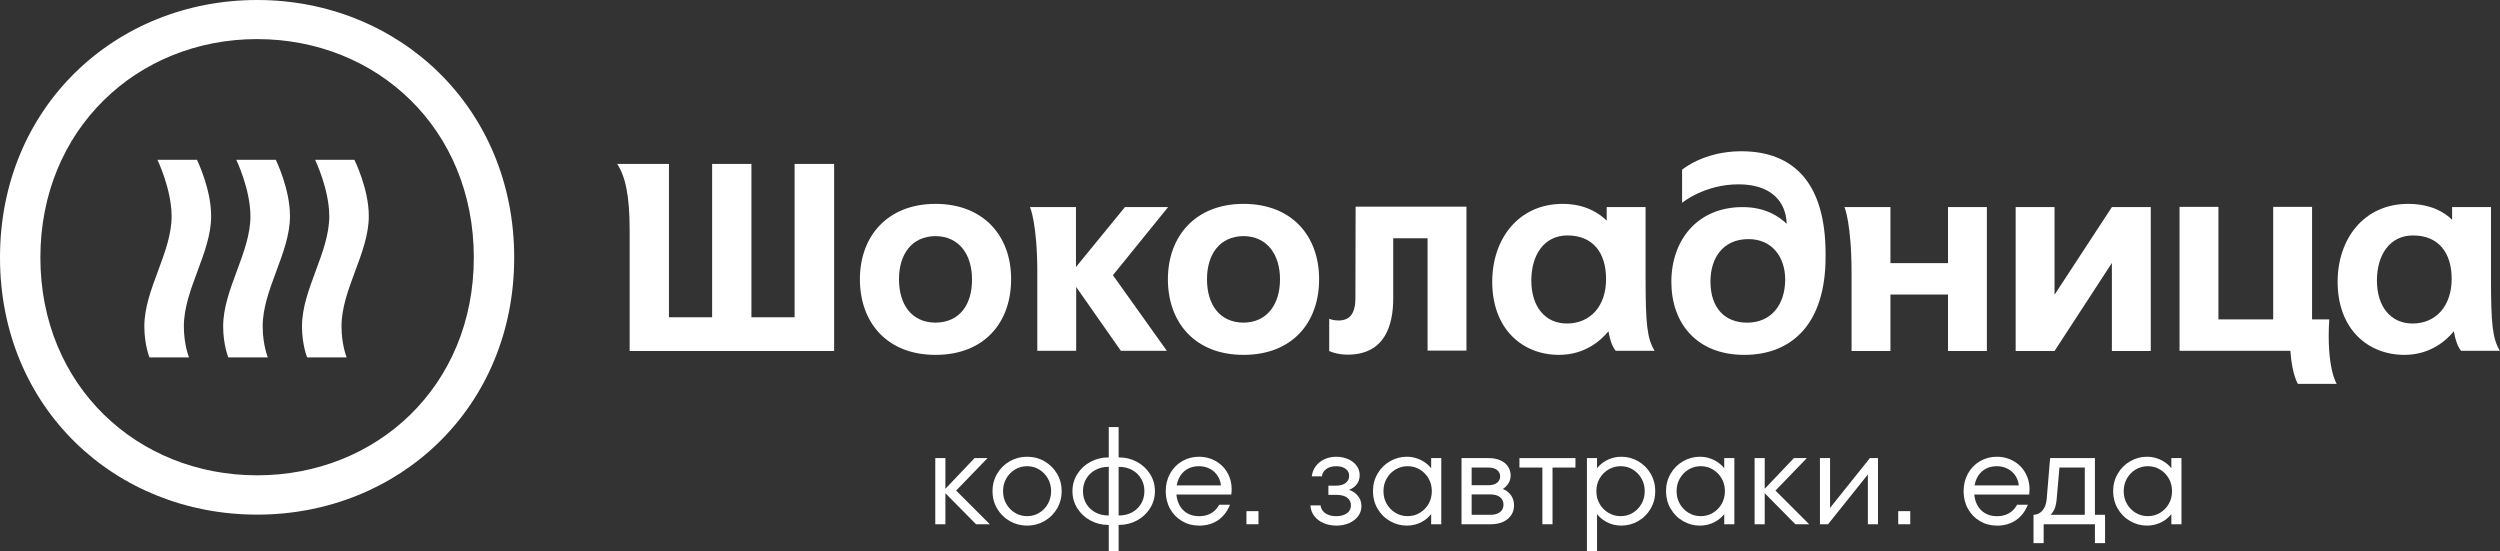
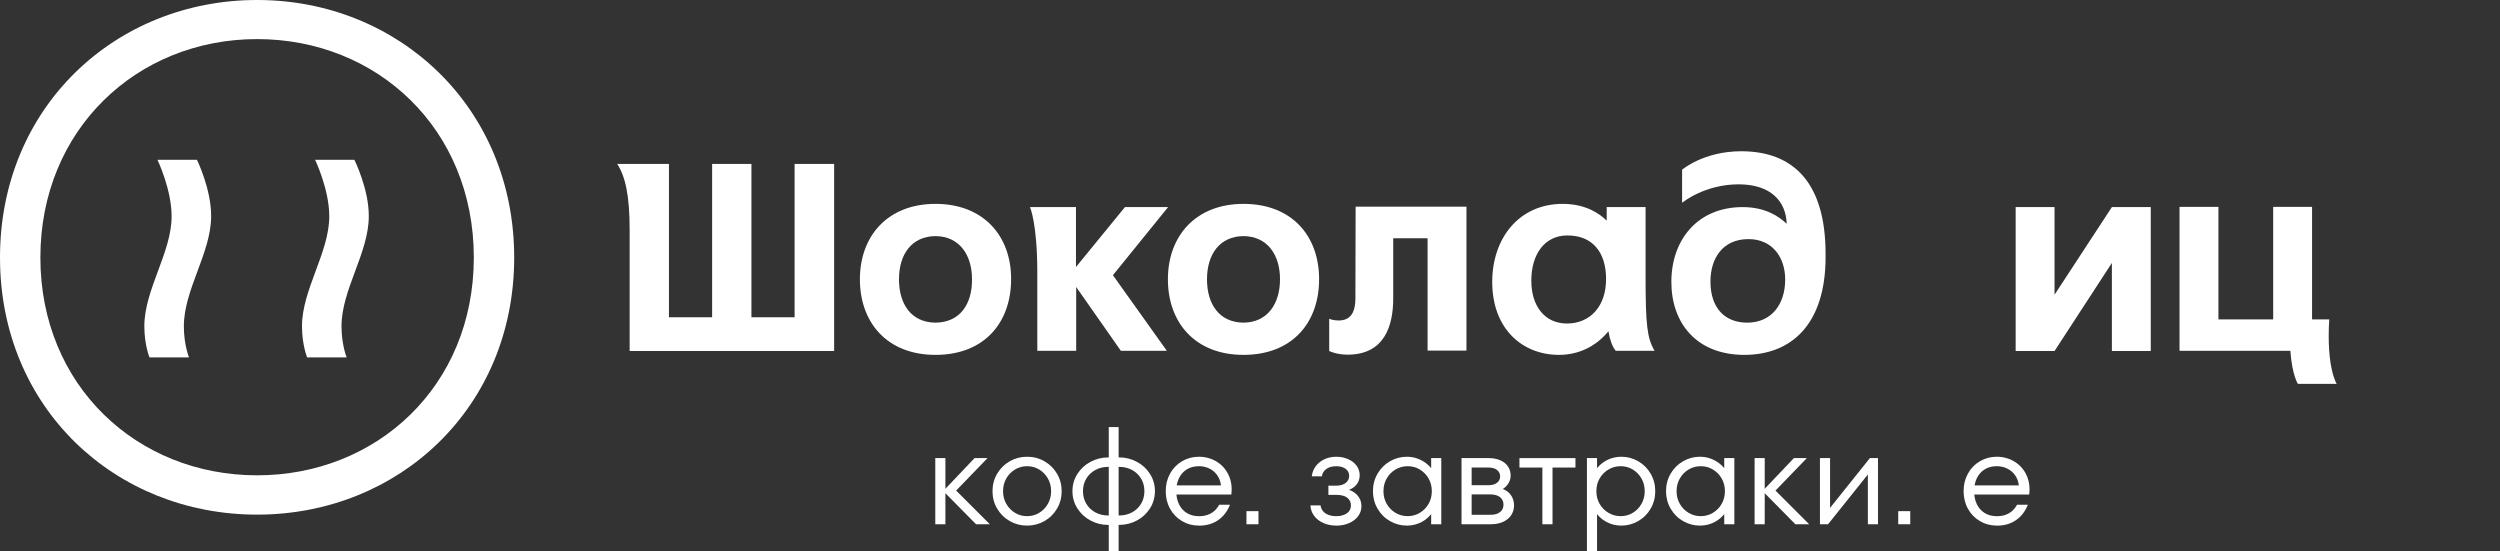
<svg xmlns="http://www.w3.org/2000/svg" id="_Слой_1" data-name="Слой 1" viewBox="378.04 351.84 1163.95 256.65">
  <rect x="378.04" y="351.84" width="1163.95" height="256.65" fill="#333333" stroke="none" />
  <defs>
    <style>
      .cls-1 {
        fill: #ffffff;
      }
    </style>
  </defs>
  <g>
    <g>
      <path class="cls-1" d="M1188.69,422.26c-17.5,0-27.5,8.6-27.5,8.6v15.4s10.3-8.6,26.3-8.6c15,0,22.1,7.9,22.4,18.4-3.6-3.5-10-7.8-20.5-7.8-21.2,0-33.2,15.5-33.2,34.8s11.8,34,34,34,37.8-14.6,37.8-45.5v-1.9c-.1-32-14.3-47.4-39.3-47.4M1191.49,502.06c-10.3,0-17.1-6.7-17.1-19.2,0-10.6,5.6-19.7,17.7-19.7,11.2,0,17.1,8.6,17.1,18.8,0,11.6-6.4,20.1-17.7,20.1" />
-       <path class="cls-1" d="M1541.99,515.26c-3.5-5.8-4.2-12.3-4.2-34.3v-32.7h-18.1v5.9c-3.4-3.4-9.8-7.4-20.5-7.4-20.5,0-32.8,16.2-32.8,36.3,0,22,14.1,34,31.1,34,12.2,0,19.7-6.9,23-11,.7,4.1,1.8,7.2,3.4,9.1h18.1v.1h0ZM1501.29,502.46c-10.3,0-16.6-8-16.6-20s6-20.9,16.6-21c12.2-.1,18.2,8.2,18.2,20.2,0,12.5-7.2,20.8-18.2,20.8" />
      <path class="cls-1" d="M813.59,446.76c-22.4,0-35.2,15.1-35.2,35.1s12.5,35.2,35.2,35.2,35.2-15,35.2-35.2c.1-20-12.7-35.1-35.2-35.1M813.59,502.06c-11.3-.1-17-8.6-17-20.2s5.9-20,17-20.1c11.1.1,17,8.7,17,20.1.1,11.7-5.7,20.1-17,20.2" />
      <path class="cls-1" d="M747.99,499.56h-20.1v-71.4h-18.3v71.4h-20.1v-71.4h-24.1c3.8,5.8,5.8,14.7,5.8,30.7v56.4h95.2v-87.1h-18.4v71.4h0Z" />
-       <path class="cls-1" d="M1284.99,474.36h-26.8v-26.1h-21.4s3.3,7.5,3.3,30.8v36.2h18.1v-26.3h26.8v26.3h18.1v-67h-18.1v26.1Z" />
      <polygon class="cls-1" points="1334.59 489.06 1334.59 448.26 1316.49 448.26 1316.49 515.26 1334.59 515.26 1361.29 474.26 1361.29 515.26 1379.39 515.26 1379.39 448.26 1361.29 448.26 1334.59 489.06" />
      <path class="cls-1" d="M921.89,448.26h-20.1l-22.8,27.9v-27.9h-21.4s3.4,7.5,3.4,30.5v36.4h18.1v-29.7l20.8,29.7h21.4l-25.1-35.2,25.7-31.7Z" />
      <path class="cls-1" d="M1144.19,448.26h-18.1v6.3c-3.4-3.3-9.8-7.8-20.5-7.8-20.5,0-32.8,16.2-32.8,36.3,0,22,14.1,34,31.1,34,12.2,0,19.7-6.9,23-11,.7,4.1,1.8,7.2,3.4,9.1h18.1c-3.5-5.8-4.2-12.3-4.2-34.3v-32.6ZM1107.59,502.46c-10.3,0-16.6-8-16.6-20s6-20.9,16.6-21c12.2-.1,18.2,8.2,18.2,20.2.1,12.5-7.2,20.8-18.2,20.8" />
      <path class="cls-1" d="M1009.09,490.66c0,7.4-2.8,10.4-7.9,10.4-2.5,0-4.3-.8-4.3-.8v15s3.3,1.7,8.6,1.7c17.3,0,21.2-13.7,21.2-26.1v-28.1h16v52.3h18.1v-67h-51.6l-.1,42.6Z" />
      <path class="cls-1" d="M1462.49,500.56h-8v-52.4h-18.1v52.4h-25.5v-52.4h-18.1v67h51.6c.8,11.4,3.5,15.4,3.5,15.4h18.1c0,.1-4.9-7.4-3.5-30" />
      <path class="cls-1" d="M956.99,446.76c-22.4,0-35.2,15.1-35.2,35.1s12.5,35.2,35.2,35.2,35.2-15,35.2-35.2-12.7-35.1-35.2-35.1M956.99,502.06c-11.3-.1-17-8.6-17-20.2s5.9-20,17-20.1c11.1.1,17,8.7,17,20.1s-5.8,20.1-17,20.2" />
    </g>
    <g>
      <path class="cls-1" d="M813.49,595.92v-30.8h4.71v30.8h-4.71ZM832.47,595.92l-15.27-15.46,14.58-15.34h6.03l-16.03,16.59v-2.89l17.1,17.1h-6.41Z" />
      <path class="cls-1" d="M856.23,596.55c-2.93,0-5.63-.7-8.08-2.11-2.45-1.4-4.4-3.33-5.85-5.78s-2.17-5.16-2.17-8.14.72-5.69,2.17-8.14c1.45-2.45,3.39-4.38,5.85-5.78,2.45-1.4,5.14-2.11,8.08-2.11s5.63.7,8.08,2.11c2.45,1.41,4.4,3.33,5.85,5.78,1.45,2.45,2.17,5.17,2.17,8.14s-.72,5.69-2.17,8.14c-1.45,2.45-3.39,4.38-5.85,5.78-2.45,1.41-5.14,2.11-8.08,2.11ZM856.23,592.15c2.05,0,3.93-.51,5.63-1.54,1.7-1.03,3.05-2.42,4.05-4.18,1.01-1.76,1.51-3.73,1.51-5.91s-.5-4.15-1.51-5.91c-1.01-1.76-2.36-3.15-4.05-4.18-1.7-1.03-3.57-1.54-5.63-1.54s-3.93.51-5.63,1.54c-1.7,1.03-3.05,2.42-4.05,4.18-1.01,1.76-1.51,3.73-1.51,5.91s.5,4.15,1.51,5.91c1.01,1.76,2.36,3.15,4.05,4.18,1.7,1.03,3.57,1.54,5.63,1.54Z" />
      <path class="cls-1" d="M893.94,596.23c-2.89,0-5.62-.68-8.17-2.04-2.56-1.36-4.6-3.25-6.13-5.66-1.53-2.41-2.29-5.08-2.29-8.01s.76-5.6,2.29-8.01c1.53-2.41,3.57-4.29,6.13-5.66,2.56-1.36,5.28-2.04,8.17-2.04h1.32v4.4h-1.32c-2.18,0-4.16.48-5.94,1.45-1.78.96-3.18,2.31-4.21,4.02-1.03,1.72-1.54,3.67-1.54,5.84s.51,4.13,1.54,5.85c1.03,1.72,2.43,3.06,4.21,4.02,1.78.96,3.76,1.45,5.94,1.45h1.32v4.4h-1.32ZM894.26,608.49v-57.82h4.59v57.82h-4.59ZM897.84,596.23v-4.4h1.32c2.18,0,4.16-.48,5.94-1.45,1.78-.96,3.18-2.3,4.21-4.02,1.03-1.72,1.54-3.67,1.54-5.85s-.51-4.13-1.54-5.84c-1.03-1.72-2.43-3.06-4.21-4.02-1.78-.96-3.76-1.45-5.94-1.45h-1.32v-4.4h1.32c2.89,0,5.61.68,8.17,2.04,2.56,1.36,4.6,3.25,6.13,5.66,1.53,2.41,2.29,5.08,2.29,8.01s-.77,5.61-2.29,8.01c-1.53,2.41-3.57,4.3-6.13,5.66-2.56,1.36-5.28,2.04-8.17,2.04h-1.32Z" />
      <path class="cls-1" d="M936.24,596.55c-2.89,0-5.52-.7-7.89-2.11-2.37-1.4-4.22-3.32-5.56-5.75-1.34-2.43-2.01-5.15-2.01-8.17s.67-5.74,2.01-8.17c1.34-2.43,3.19-4.35,5.56-5.75,2.37-1.4,5-2.11,7.89-2.11s5.76.75,8.23,2.26c2.47,1.51,4.34,3.6,5.59,6.29,1.26,2.68,1.68,5.7,1.26,9.05h-27.28v-4.27h24.58l-2.07,1.19c0-1.97-.46-3.73-1.38-5.28-.92-1.55-2.17-2.74-3.74-3.58-1.57-.84-3.3-1.26-5.19-1.26-2.14,0-4,.48-5.59,1.45-1.59.96-2.82,2.33-3.68,4.09-.86,1.76-1.29,3.79-1.29,6.1s.43,4.34,1.29,6.1c.86,1.76,2.08,3.12,3.68,4.09,1.59.96,3.46,1.45,5.59,1.45,1.47,0,2.79-.2,3.96-.6,1.17-.4,2.22-.99,3.14-1.79.92-.8,1.7-1.78,2.33-2.95h5.03c-1.26,3.14-3.12,5.55-5.59,7.23-2.47,1.68-5.43,2.51-8.86,2.51Z" />
      <path class="cls-1" d="M958.37,595.92v-6.1h5.59v6.1h-5.59Z" />
      <path class="cls-1" d="M1000.23,596.55c-2.22,0-4.23-.4-6.03-1.19-1.8-.8-3.24-1.91-4.31-3.33-1.07-1.42-1.64-3.06-1.73-4.9h4.71c.13,1.01.49,1.89,1.1,2.64.61.75,1.45,1.34,2.51,1.76,1.07.42,2.31.63,3.74.63,1.97,0,3.59-.44,4.87-1.32,1.28-.88,1.92-2.12,1.92-3.71,0-1.47-.57-2.65-1.7-3.55-1.13-.9-2.89-1.35-5.28-1.35h-3.52v-4.27h3.58c1.89,0,3.37-.42,4.46-1.26,1.09-.84,1.63-1.95,1.63-3.33s-.55-2.42-1.63-3.24c-1.09-.82-2.54-1.23-4.34-1.23-1.97,0-3.54.44-4.71,1.32-1.17.88-1.84,2.01-2.01,3.39h-4.71c.21-1.76.83-3.33,1.85-4.71,1.03-1.38,2.37-2.46,4.02-3.24,1.65-.77,3.51-1.16,5.56-1.16s3.79.37,5.47,1.1c1.68.73,3,1.75,3.96,3.05.96,1.3,1.45,2.79,1.45,4.46,0,1.8-.57,3.34-1.7,4.62-1.13,1.28-2.77,2.17-4.9,2.67v-.94c2.22.42,4.01,1.35,5.37,2.8,1.36,1.45,2.04,3.17,2.04,5.19,0,1.76-.51,3.33-1.54,4.71-1.03,1.38-2.43,2.46-4.21,3.24-1.78.77-3.76,1.16-5.94,1.16Z" />
      <path class="cls-1" d="M1033.04,596.55c-2.81,0-5.43-.7-7.86-2.11-2.43-1.4-4.36-3.33-5.78-5.78-1.42-2.45-2.14-5.16-2.14-8.14s.71-5.69,2.14-8.14c1.42-2.45,3.35-4.38,5.78-5.78,2.43-1.4,5.05-2.11,7.86-2.11,1.68,0,3.29.27,4.84.82,1.55.55,2.94,1.3,4.18,2.26,1.24.96,2.25,2.07,3.05,3.33l-.75,1.07v-6.85h4.71v30.8h-4.71v-6.85l.75,1.07c-1.22,1.93-2.89,3.48-5.03,4.65-2.14,1.17-4.48,1.76-7.04,1.76ZM1033.41,592.15c2.05,0,3.94-.51,5.66-1.54,1.72-1.03,3.08-2.42,4.09-4.18,1.01-1.76,1.51-3.73,1.51-5.91s-.5-4.15-1.51-5.91c-1.01-1.76-2.37-3.15-4.09-4.18-1.72-1.03-3.6-1.54-5.66-1.54s-3.94.51-5.66,1.54c-1.72,1.03-3.08,2.42-4.09,4.18-1.01,1.76-1.51,3.73-1.51,5.91s.5,4.15,1.51,5.91c1.01,1.76,2.37,3.15,4.09,4.18,1.72,1.03,3.6,1.54,5.66,1.54Z" />
      <path class="cls-1" d="M1058.49,595.92v-30.8h12.57c2.14,0,3.98.35,5.53,1.04,1.55.69,2.73,1.66,3.55,2.89.82,1.24,1.23,2.65,1.23,4.24s-.55,3.07-1.63,4.43c-1.09,1.36-2.45,2.21-4.09,2.55v-1.26c1.51.21,2.81.69,3.9,1.45,1.09.75,1.93,1.71,2.51,2.86.59,1.15.88,2.42.88,3.8,0,2.6-.98,4.71-2.95,6.35-1.97,1.63-4.63,2.45-7.98,2.45h-13.51ZM1072,591.52c1.89,0,3.36-.42,4.43-1.26,1.07-.84,1.6-1.99,1.6-3.46s-.55-2.68-1.63-3.52c-1.09-.84-2.62-1.26-4.59-1.26h-10.81v-4.27h9.87c1.22,0,2.24-.18,3.08-.53.84-.36,1.47-.85,1.89-1.48.42-.63.63-1.34.63-2.14,0-1.17-.47-2.15-1.41-2.92-.94-.77-2.27-1.16-3.99-1.16h-7.86v22h8.8Z" />
      <path class="cls-1" d="M1096.14,595.92v-26.4h-10.68v-4.4h26.08v4.4h-10.68v26.4h-4.71Z" />
      <path class="cls-1" d="M1116.88,608.49v-43.37h4.71v6.85l-.75-1.07c1.21-1.93,2.89-3.48,5.03-4.65,2.14-1.17,4.48-1.76,7.04-1.76,2.81,0,5.43.7,7.86,2.11,2.43,1.41,4.36,3.33,5.78,5.78,1.42,2.45,2.14,5.17,2.14,8.14s-.71,5.69-2.14,8.14c-1.42,2.45-3.35,4.38-5.78,5.78-2.43,1.41-5.05,2.11-7.86,2.11-2.56,0-4.9-.59-7.04-1.76-2.14-1.17-3.81-2.72-5.03-4.65l.75-1.07v19.42h-4.71ZM1132.6,592.15c2.05,0,3.93-.51,5.63-1.54,1.7-1.03,3.05-2.42,4.05-4.18,1.01-1.76,1.51-3.73,1.51-5.91s-.5-4.15-1.51-5.91c-1.01-1.76-2.36-3.15-4.05-4.18-1.7-1.03-3.57-1.54-5.63-1.54s-3.95.51-5.69,1.54c-1.74,1.03-3.11,2.42-4.12,4.18-1.01,1.76-1.51,3.73-1.51,5.91s.5,4.15,1.51,5.91c1.01,1.76,2.38,3.15,4.12,4.18,1.74,1.03,3.63,1.54,5.69,1.54Z" />
      <path class="cls-1" d="M1169.49,596.55c-2.81,0-5.43-.7-7.86-2.11-2.43-1.4-4.36-3.33-5.78-5.78-1.42-2.45-2.14-5.16-2.14-8.14s.71-5.69,2.14-8.14c1.42-2.45,3.35-4.38,5.78-5.78,2.43-1.4,5.05-2.11,7.86-2.11,1.68,0,3.29.27,4.84.82,1.55.55,2.94,1.3,4.18,2.26,1.24.96,2.25,2.07,3.05,3.33l-.75,1.07v-6.85h4.71v30.8h-4.71v-6.85l.75,1.07c-1.22,1.93-2.89,3.48-5.03,4.65-2.14,1.17-4.48,1.76-7.04,1.76ZM1169.87,592.15c2.05,0,3.94-.51,5.66-1.54,1.72-1.03,3.08-2.42,4.09-4.18s1.51-3.73,1.51-5.91-.5-4.15-1.51-5.91c-1.01-1.76-2.37-3.15-4.09-4.18-1.72-1.03-3.6-1.54-5.66-1.54s-3.94.51-5.66,1.54c-1.72,1.03-3.08,2.42-4.08,4.18-1.01,1.76-1.51,3.73-1.51,5.91s.5,4.15,1.51,5.91c1.01,1.76,2.37,3.15,4.08,4.18,1.72,1.03,3.6,1.54,5.66,1.54Z" />
      <path class="cls-1" d="M1194.95,595.92v-30.8h4.71v30.8h-4.71ZM1213.93,595.92l-15.27-15.46,14.58-15.34h6.03l-16.03,16.59v-2.89l17.1,17.1h-6.41Z" />
      <path class="cls-1" d="M1225.37,595.92v-30.8h4.71v25.33l-1.32-.5,19.86-24.83h3.77v30.8h-4.71v-25.33l1.32.5-19.86,24.83h-3.77Z" />
      <path class="cls-1" d="M1261.82,595.92v-6.1h5.59v6.1h-5.59Z" />
      <path class="cls-1" d="M1307.71,596.55c-2.89,0-5.52-.7-7.89-2.11-2.37-1.4-4.22-3.32-5.56-5.75-1.34-2.43-2.01-5.15-2.01-8.17s.67-5.74,2.01-8.17c1.34-2.43,3.19-4.35,5.56-5.75,2.37-1.4,5-2.11,7.89-2.11s5.76.75,8.23,2.26c2.47,1.51,4.34,3.6,5.59,6.29,1.26,2.68,1.68,5.7,1.26,9.05h-27.28v-4.27h24.58l-2.07,1.19c0-1.97-.46-3.73-1.38-5.28-.92-1.55-2.17-2.74-3.74-3.58-1.57-.84-3.3-1.26-5.19-1.26-2.14,0-4,.48-5.59,1.45-1.59.96-2.82,2.33-3.68,4.09-.86,1.76-1.29,3.79-1.29,6.1s.43,4.34,1.29,6.1c.86,1.76,2.08,3.12,3.68,4.09,1.59.96,3.46,1.45,5.59,1.45,1.47,0,2.79-.2,3.96-.6,1.17-.4,2.22-.99,3.14-1.79.92-.8,1.7-1.78,2.33-2.95h5.03c-1.26,3.14-3.12,5.55-5.59,7.23-2.47,1.68-5.43,2.51-8.86,2.51Z" />
-       <path class="cls-1" d="M1324.8,591.52c1.63,0,3.03-.67,4.18-2.01,1.15-1.34,1.81-3.18,1.98-5.53l1.57-18.86h20.87v26.4h4.71v13.2h-4.71v-8.8h-23.88v8.8h-4.71v-13.2ZM1331.9,592.27l-1.26-.75h18.04v-22h-13.95l2.33-2.14-1.45,16.59c-.17,2.14-.56,3.85-1.16,5.12-.61,1.28-1.46,2.34-2.55,3.17Z" />
-       <path class="cls-1" d="M1377.66,596.55c-2.81,0-5.43-.7-7.86-2.11-2.43-1.4-4.36-3.33-5.78-5.78s-2.14-5.16-2.14-8.14.71-5.69,2.14-8.14c1.42-2.45,3.35-4.38,5.78-5.78,2.43-1.4,5.05-2.11,7.86-2.11,1.68,0,3.29.27,4.84.82,1.55.55,2.94,1.3,4.18,2.26,1.24.96,2.25,2.07,3.05,3.33l-.75,1.07v-6.85h4.71v30.8h-4.71v-6.85l.75,1.07c-1.22,1.93-2.89,3.48-5.03,4.65-2.14,1.17-4.48,1.76-7.04,1.76ZM1378.04,592.15c2.05,0,3.94-.51,5.66-1.54,1.72-1.03,3.08-2.42,4.09-4.18s1.51-3.73,1.51-5.91-.5-4.15-1.51-5.91c-1.01-1.76-2.37-3.15-4.09-4.18-1.72-1.03-3.6-1.54-5.66-1.54s-3.94.51-5.66,1.54c-1.72,1.03-3.08,2.42-4.08,4.18-1.01,1.76-1.51,3.73-1.51,5.91s.5,4.15,1.51,5.91,2.37,3.15,4.08,4.18c1.72,1.03,3.6,1.54,5.66,1.54Z" />
    </g>
  </g>
  <g>
    <path class="cls-1" d="M497.74,573.14c-55.8,0-100.9-41.7-100.9-101.4s45.1-101.7,100.9-101.7,100.9,41.7,100.9,101.7-45.3,101.4-100.9,101.4M497.74,351.84c-65.9,0-119.7,49.8-119.7,119.9s53.7,119.7,119.7,119.7,119.7-49.8,119.7-119.7-53.8-119.9-119.7-119.9" />
    <path class="cls-1" d="M469.74,426.24h-18.4s6.6,13.7,6.6,26.3c0,16.9-12.7,34.1-12.7,51.2,0,8.7,2.4,14.5,2.4,14.5h18.4s-2.4-5.8-2.4-14.5c0-17.1,12.7-34.2,12.7-51.2.1-12.6-6.6-26.3-6.6-26.3" />
    <path class="cls-1" d="M543.04,426.24h-18.3s6.6,13.7,6.6,26.3c0,16.9-12.7,34.1-12.7,51.2,0,8.7,2.4,14.5,2.4,14.5h18.4s-2.4-5.8-2.4-14.5c0-17.1,12.7-34.2,12.7-51.2.1-12.6-6.7-26.3-6.7-26.3" />
-     <path class="cls-1" d="M506.44,426.24h-18.4s6.6,13.7,6.6,26.3c0,16.9-12.7,34.1-12.7,51.2,0,8.7,2.4,14.5,2.4,14.5h18.4s-2.4-5.8-2.4-14.5c0-17.1,12.7-34.2,12.7-51.2.1-12.6-6.6-26.3-6.6-26.3" />
  </g>
</svg>